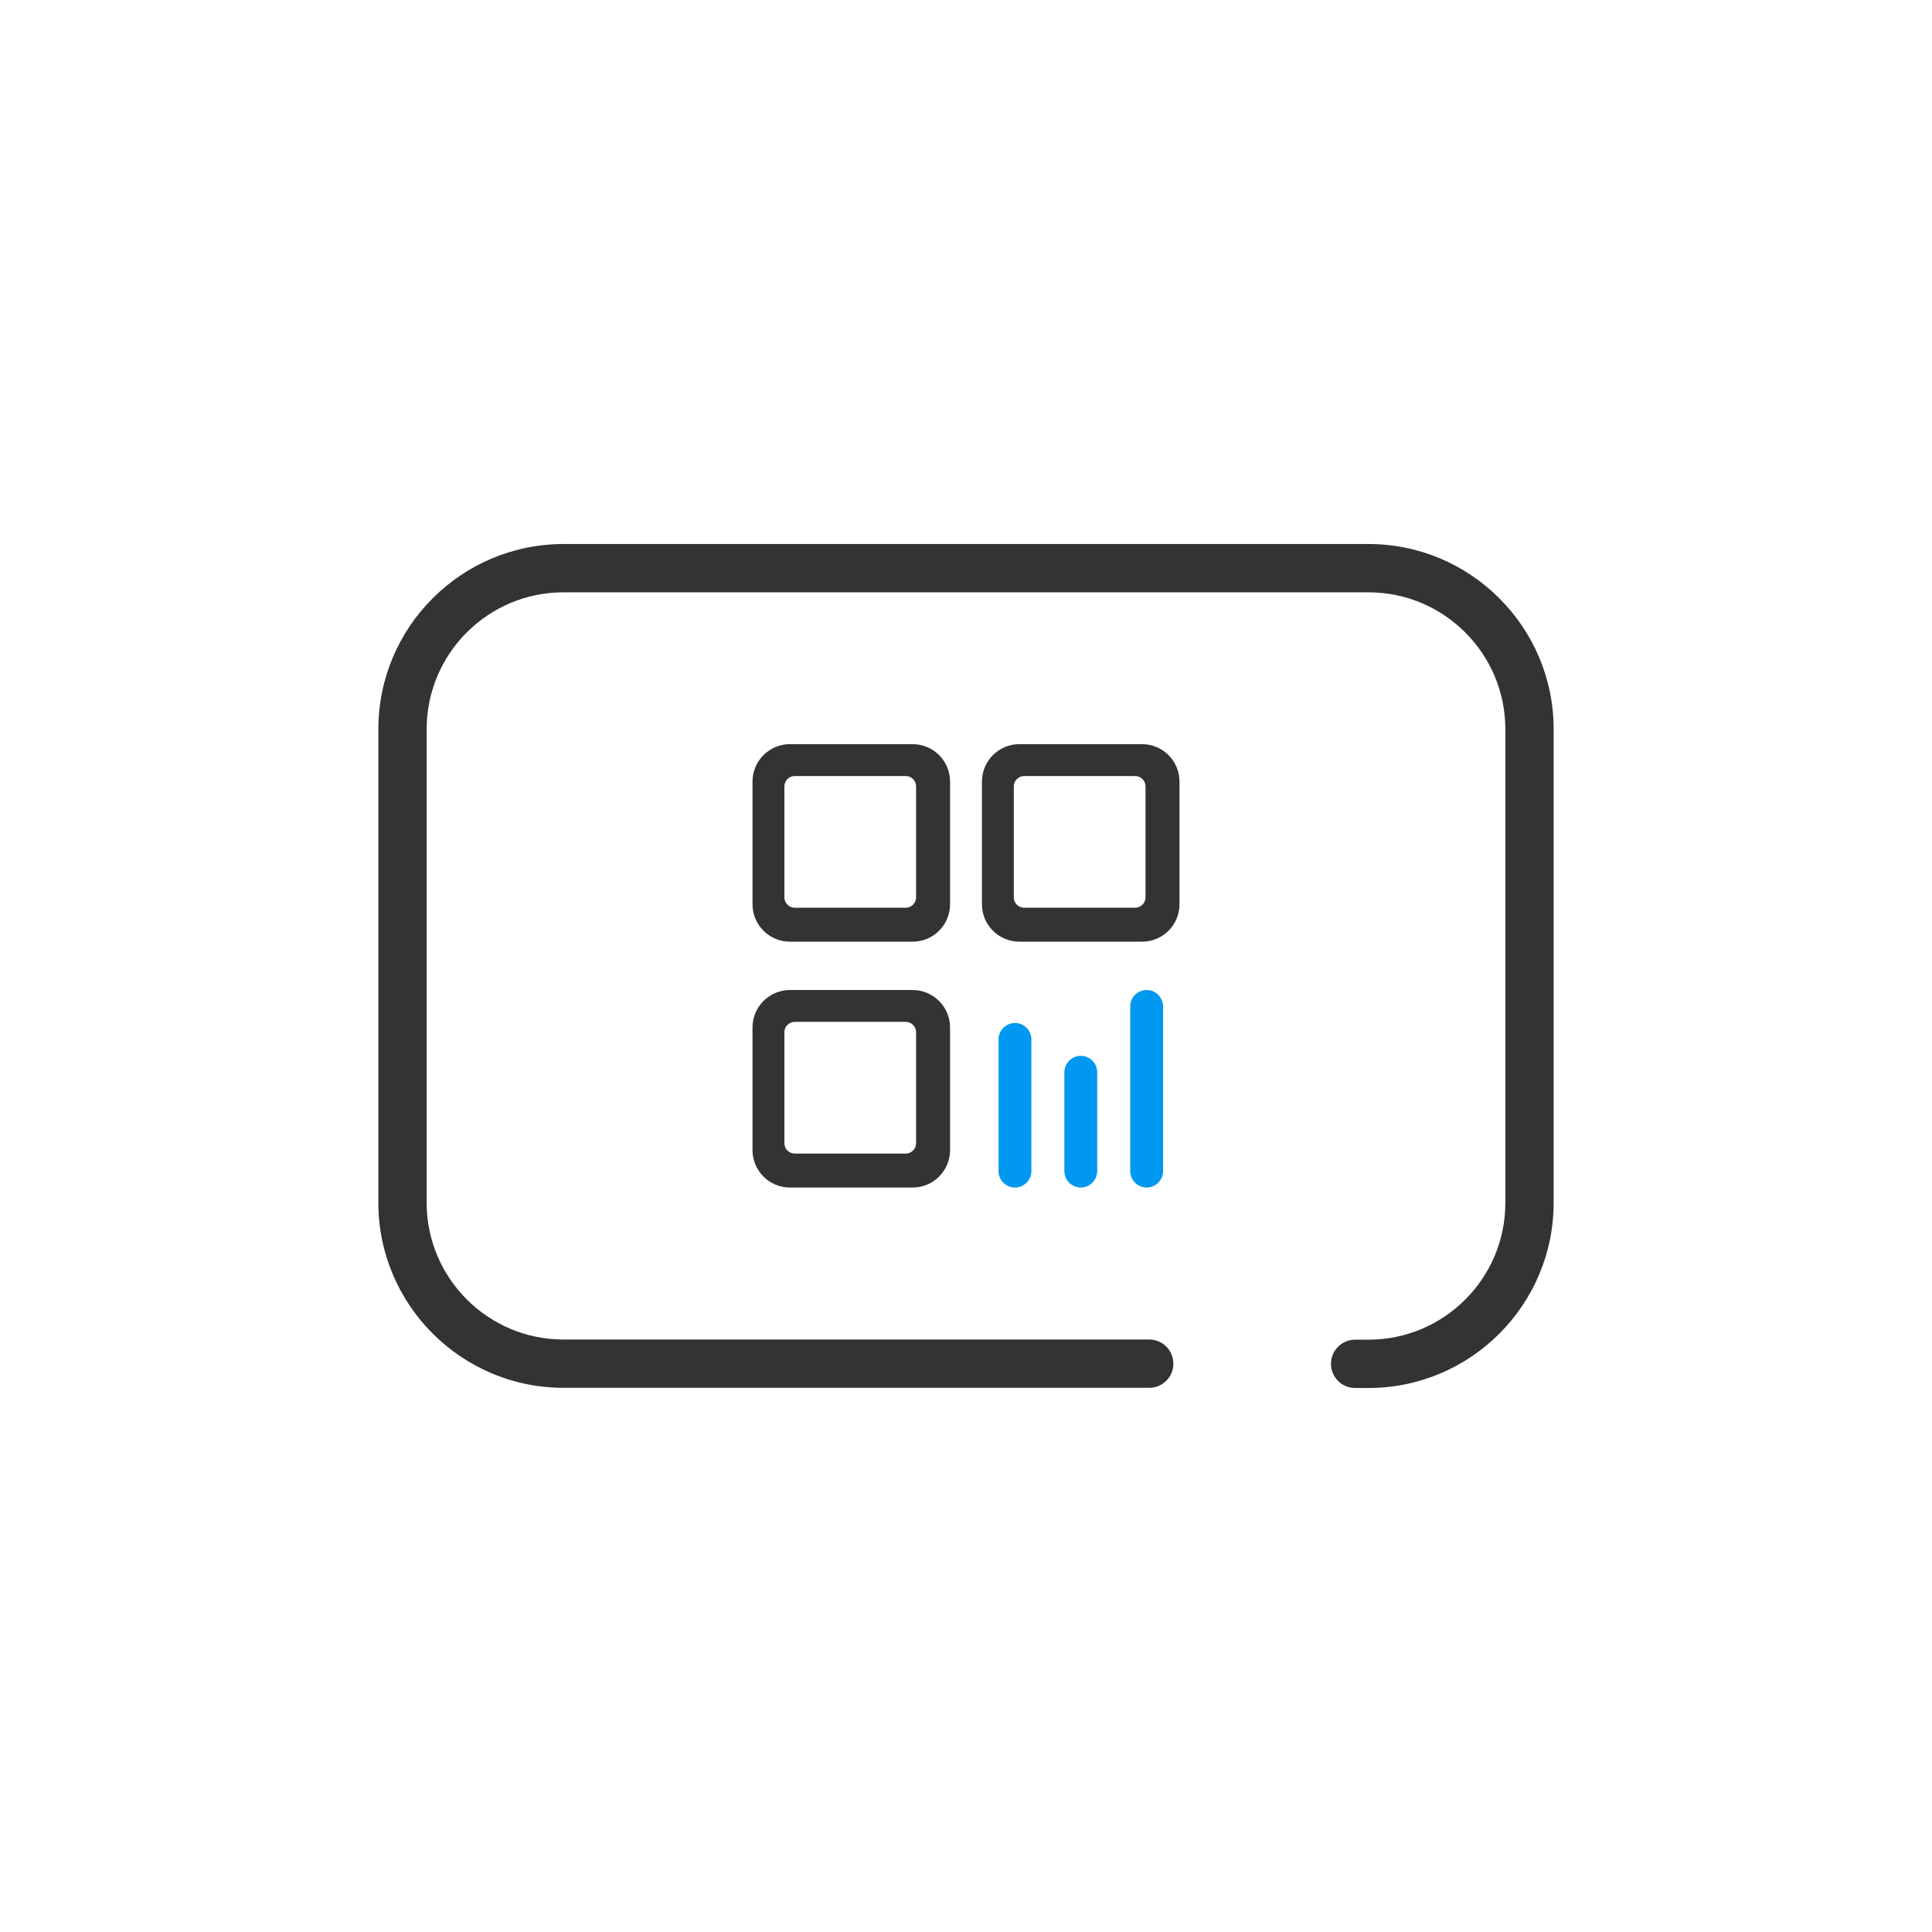
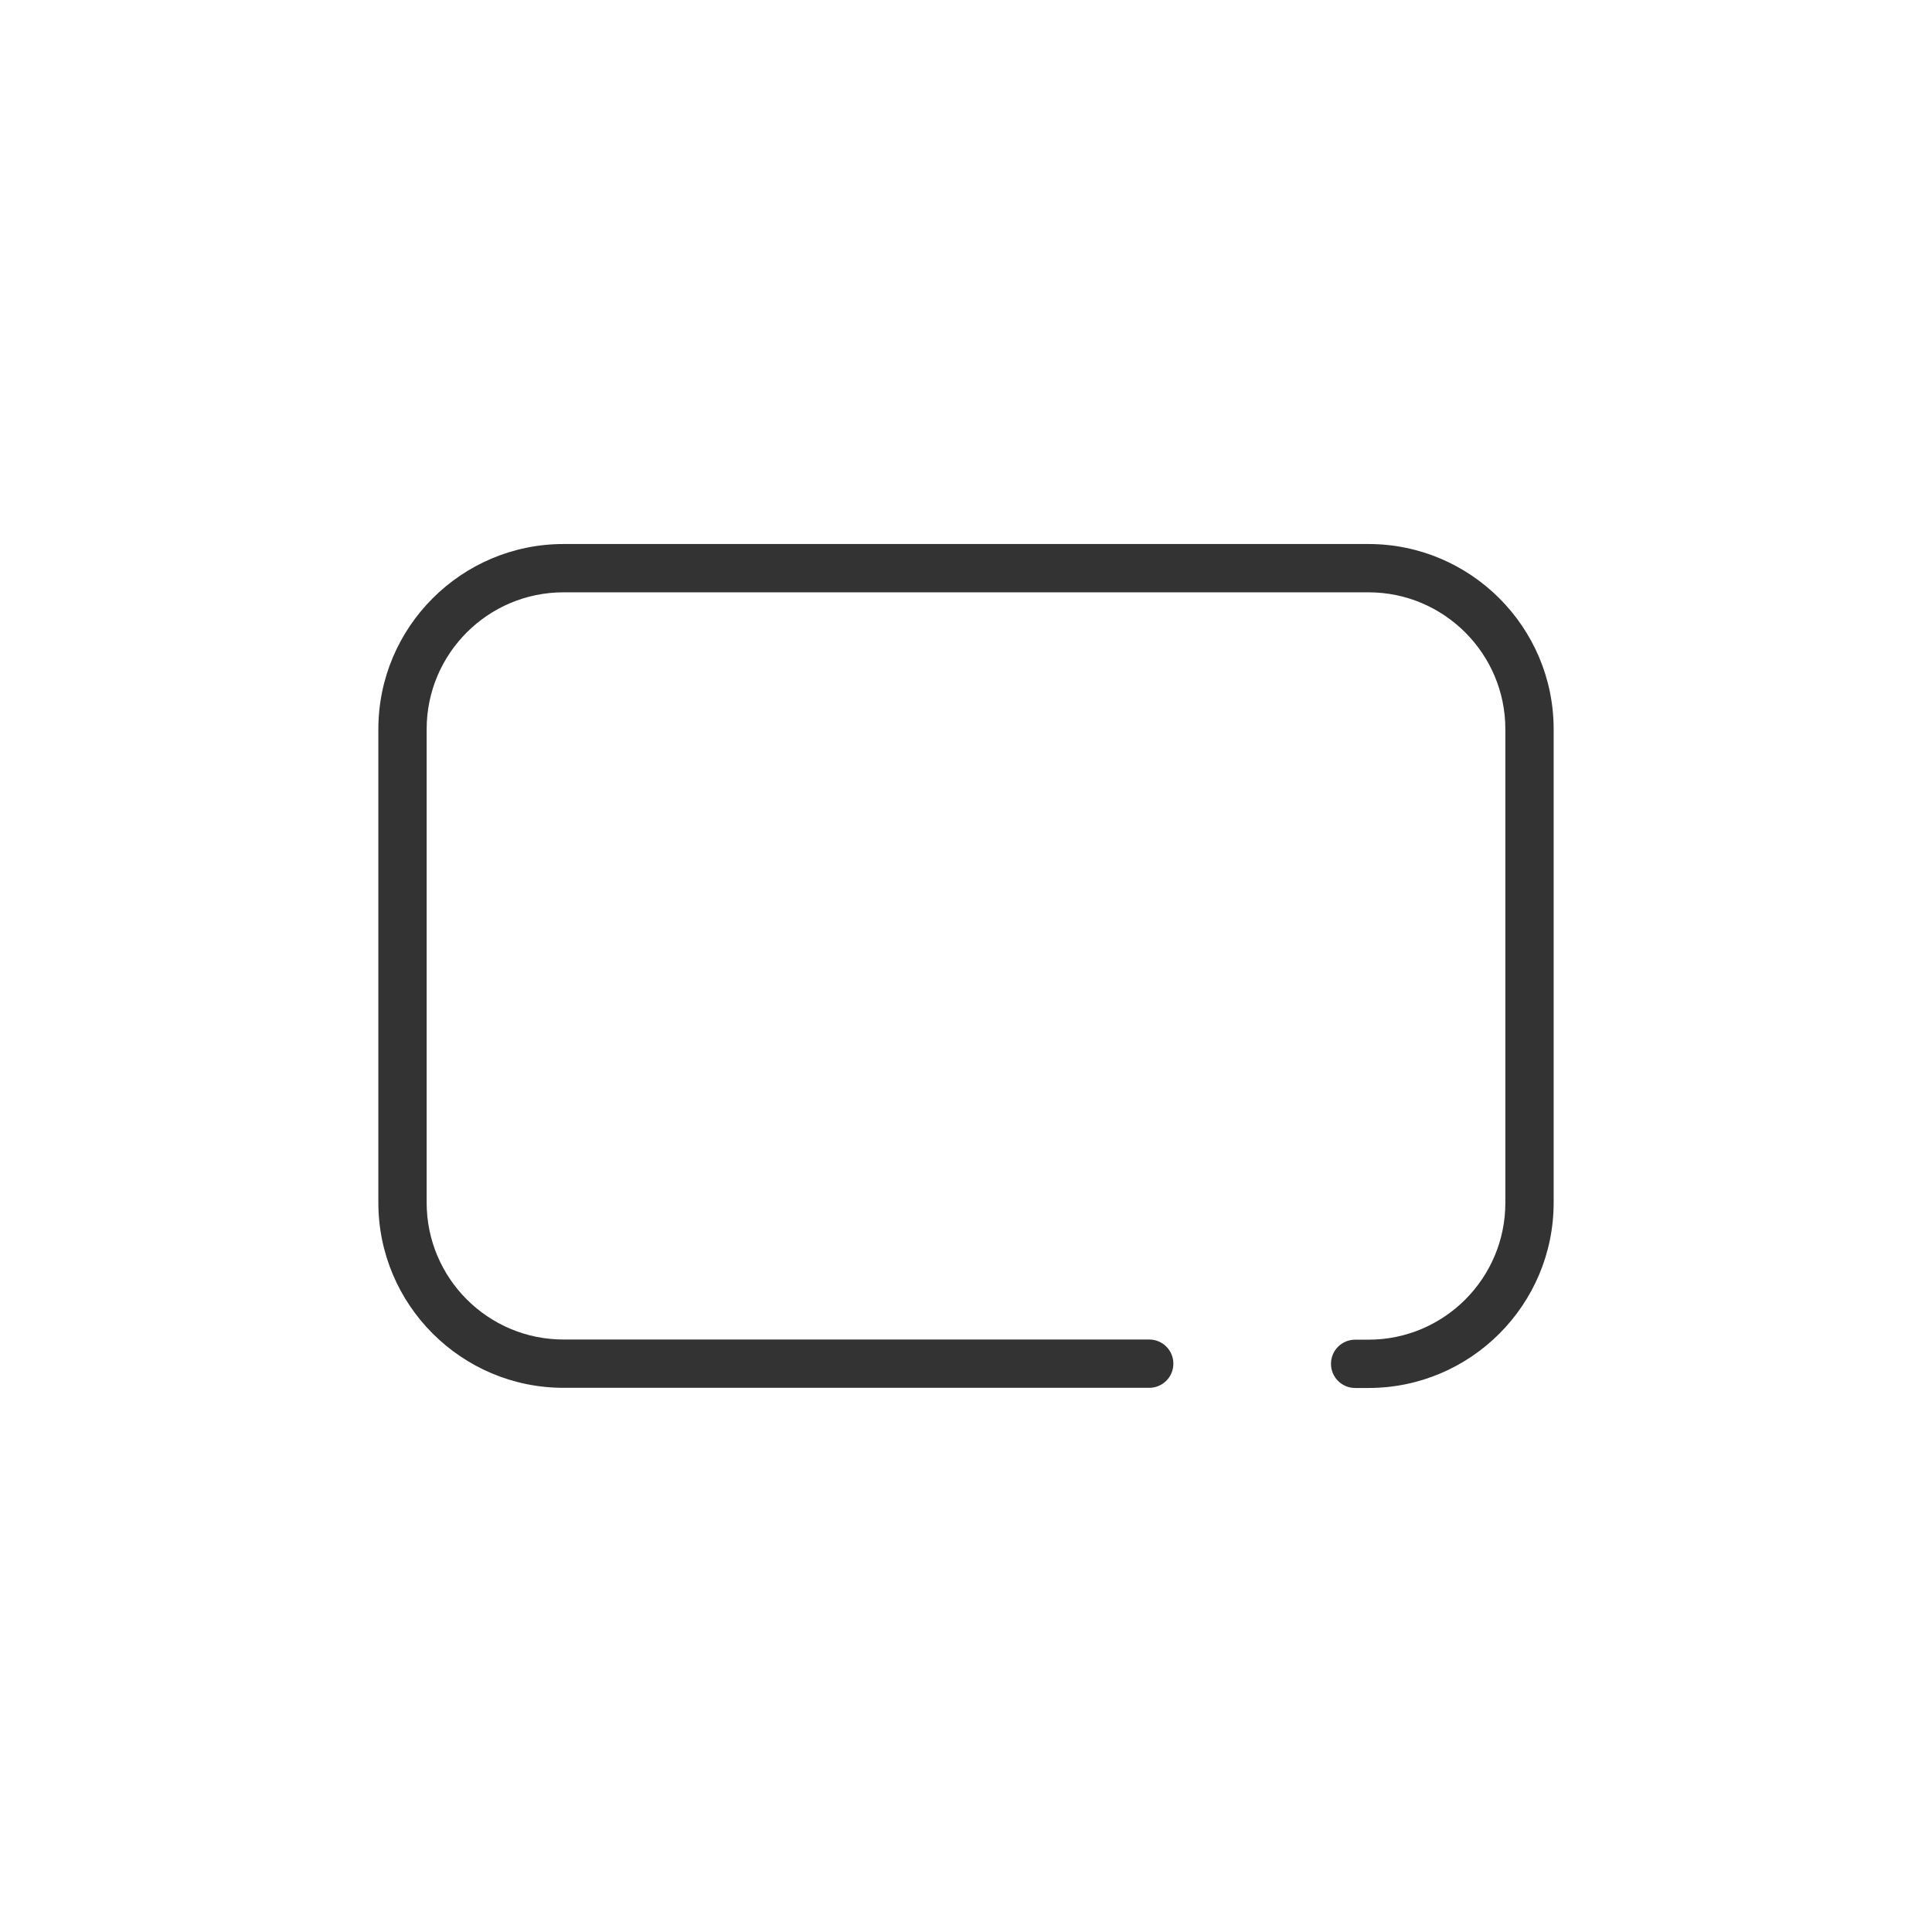
<svg xmlns="http://www.w3.org/2000/svg" t="1665650444750" class="icon" viewBox="0 0 1024 1024" version="1.1" p-id="65029" width="200" height="200">
-   <path d="M483.669 394.411h-64.939c-11.008 0-19.883 8.875-19.883 19.883v64.939c0 11.008 8.875 19.883 19.883 19.883h64.939c11.008 0 19.883-8.875 19.883-19.883v-64.939c0-11.008-8.875-19.883-19.883-19.883z m1.877 81.237c0 2.987-2.475 5.461-5.461 5.461h-58.88c-2.987 0-5.461-2.475-5.461-5.461v-58.88c0-2.987 2.475-5.461 5.461-5.461h58.88c2.987 0 5.461 2.475 5.461 5.461v58.88zM483.669 524.715h-64.939c-11.008 0-19.883 8.875-19.883 19.883v64.939c0 11.008 8.875 19.883 19.883 19.883h64.939c11.008 0 19.883-8.875 19.883-19.883v-64.939c0-10.923-8.875-19.883-19.883-19.883z m1.877 81.237c0 2.987-2.475 5.461-5.461 5.461h-58.88c-2.987 0-5.461-2.475-5.461-5.461v-58.88c0-2.987 2.475-5.461 5.461-5.461h58.88c2.987 0 5.461 2.475 5.461 5.461v58.88zM605.269 394.411h-64.939c-11.008 0-19.883 8.875-19.883 19.883v64.939c0 11.008 8.875 19.883 19.883 19.883h64.939c11.008 0 19.883-8.875 19.883-19.883v-64.939c0-11.008-8.875-19.883-19.883-19.883z m1.877 81.237c0 2.987-2.475 5.461-5.461 5.461h-58.88c-2.987 0-5.461-2.475-5.461-5.461v-58.88c0-2.987 2.475-5.461 5.461-5.461h58.88c2.987 0 5.461 2.475 5.461 5.461v58.88z" fill="#333333" p-id="65030" />
-   <path d="M607.744 524.715c-4.779 0-8.704 3.925-8.704 8.704v87.296c0 4.779 3.925 8.704 8.704 8.704s8.704-3.925 8.704-8.704V533.419c0-4.779-3.925-8.704-8.704-8.704zM537.941 542.208c-4.779 0-8.704 3.925-8.704 8.704v69.803c0 4.779 3.925 8.704 8.704 8.704s8.704-3.925 8.704-8.704v-69.803c0-4.864-3.925-8.704-8.704-8.704zM572.843 559.616c-4.779 0-8.704 3.925-8.704 8.704v52.395c0 4.779 3.925 8.704 8.704 8.704s8.704-3.925 8.704-8.704V568.32c0-4.779-3.925-8.704-8.704-8.704z" fill="#0098F0" p-id="65031" />
  <path d="M725.333 735.659h-7.083c-7.083 0-12.8-5.717-12.8-12.8s5.717-12.8 12.8-12.8H725.333c40.021 0 72.533-32.512 72.533-72.533V386.475c0-40.021-32.512-72.533-72.533-72.533H298.667c-40.021 0-72.533 32.512-72.533 72.533V637.44c0 40.021 32.512 72.533 72.533 72.533h310.443c7.083 0 12.8 5.717 12.8 12.8s-5.717 12.8-12.8 12.8H298.667c-54.101 0-98.133-44.032-98.133-98.133V386.475c0-54.101 44.032-98.133 98.133-98.133h426.667c54.101 0 98.133 44.032 98.133 98.133V637.44c0 54.187-44.032 98.219-98.133 98.219z" fill="#333333" p-id="65032" />
</svg>